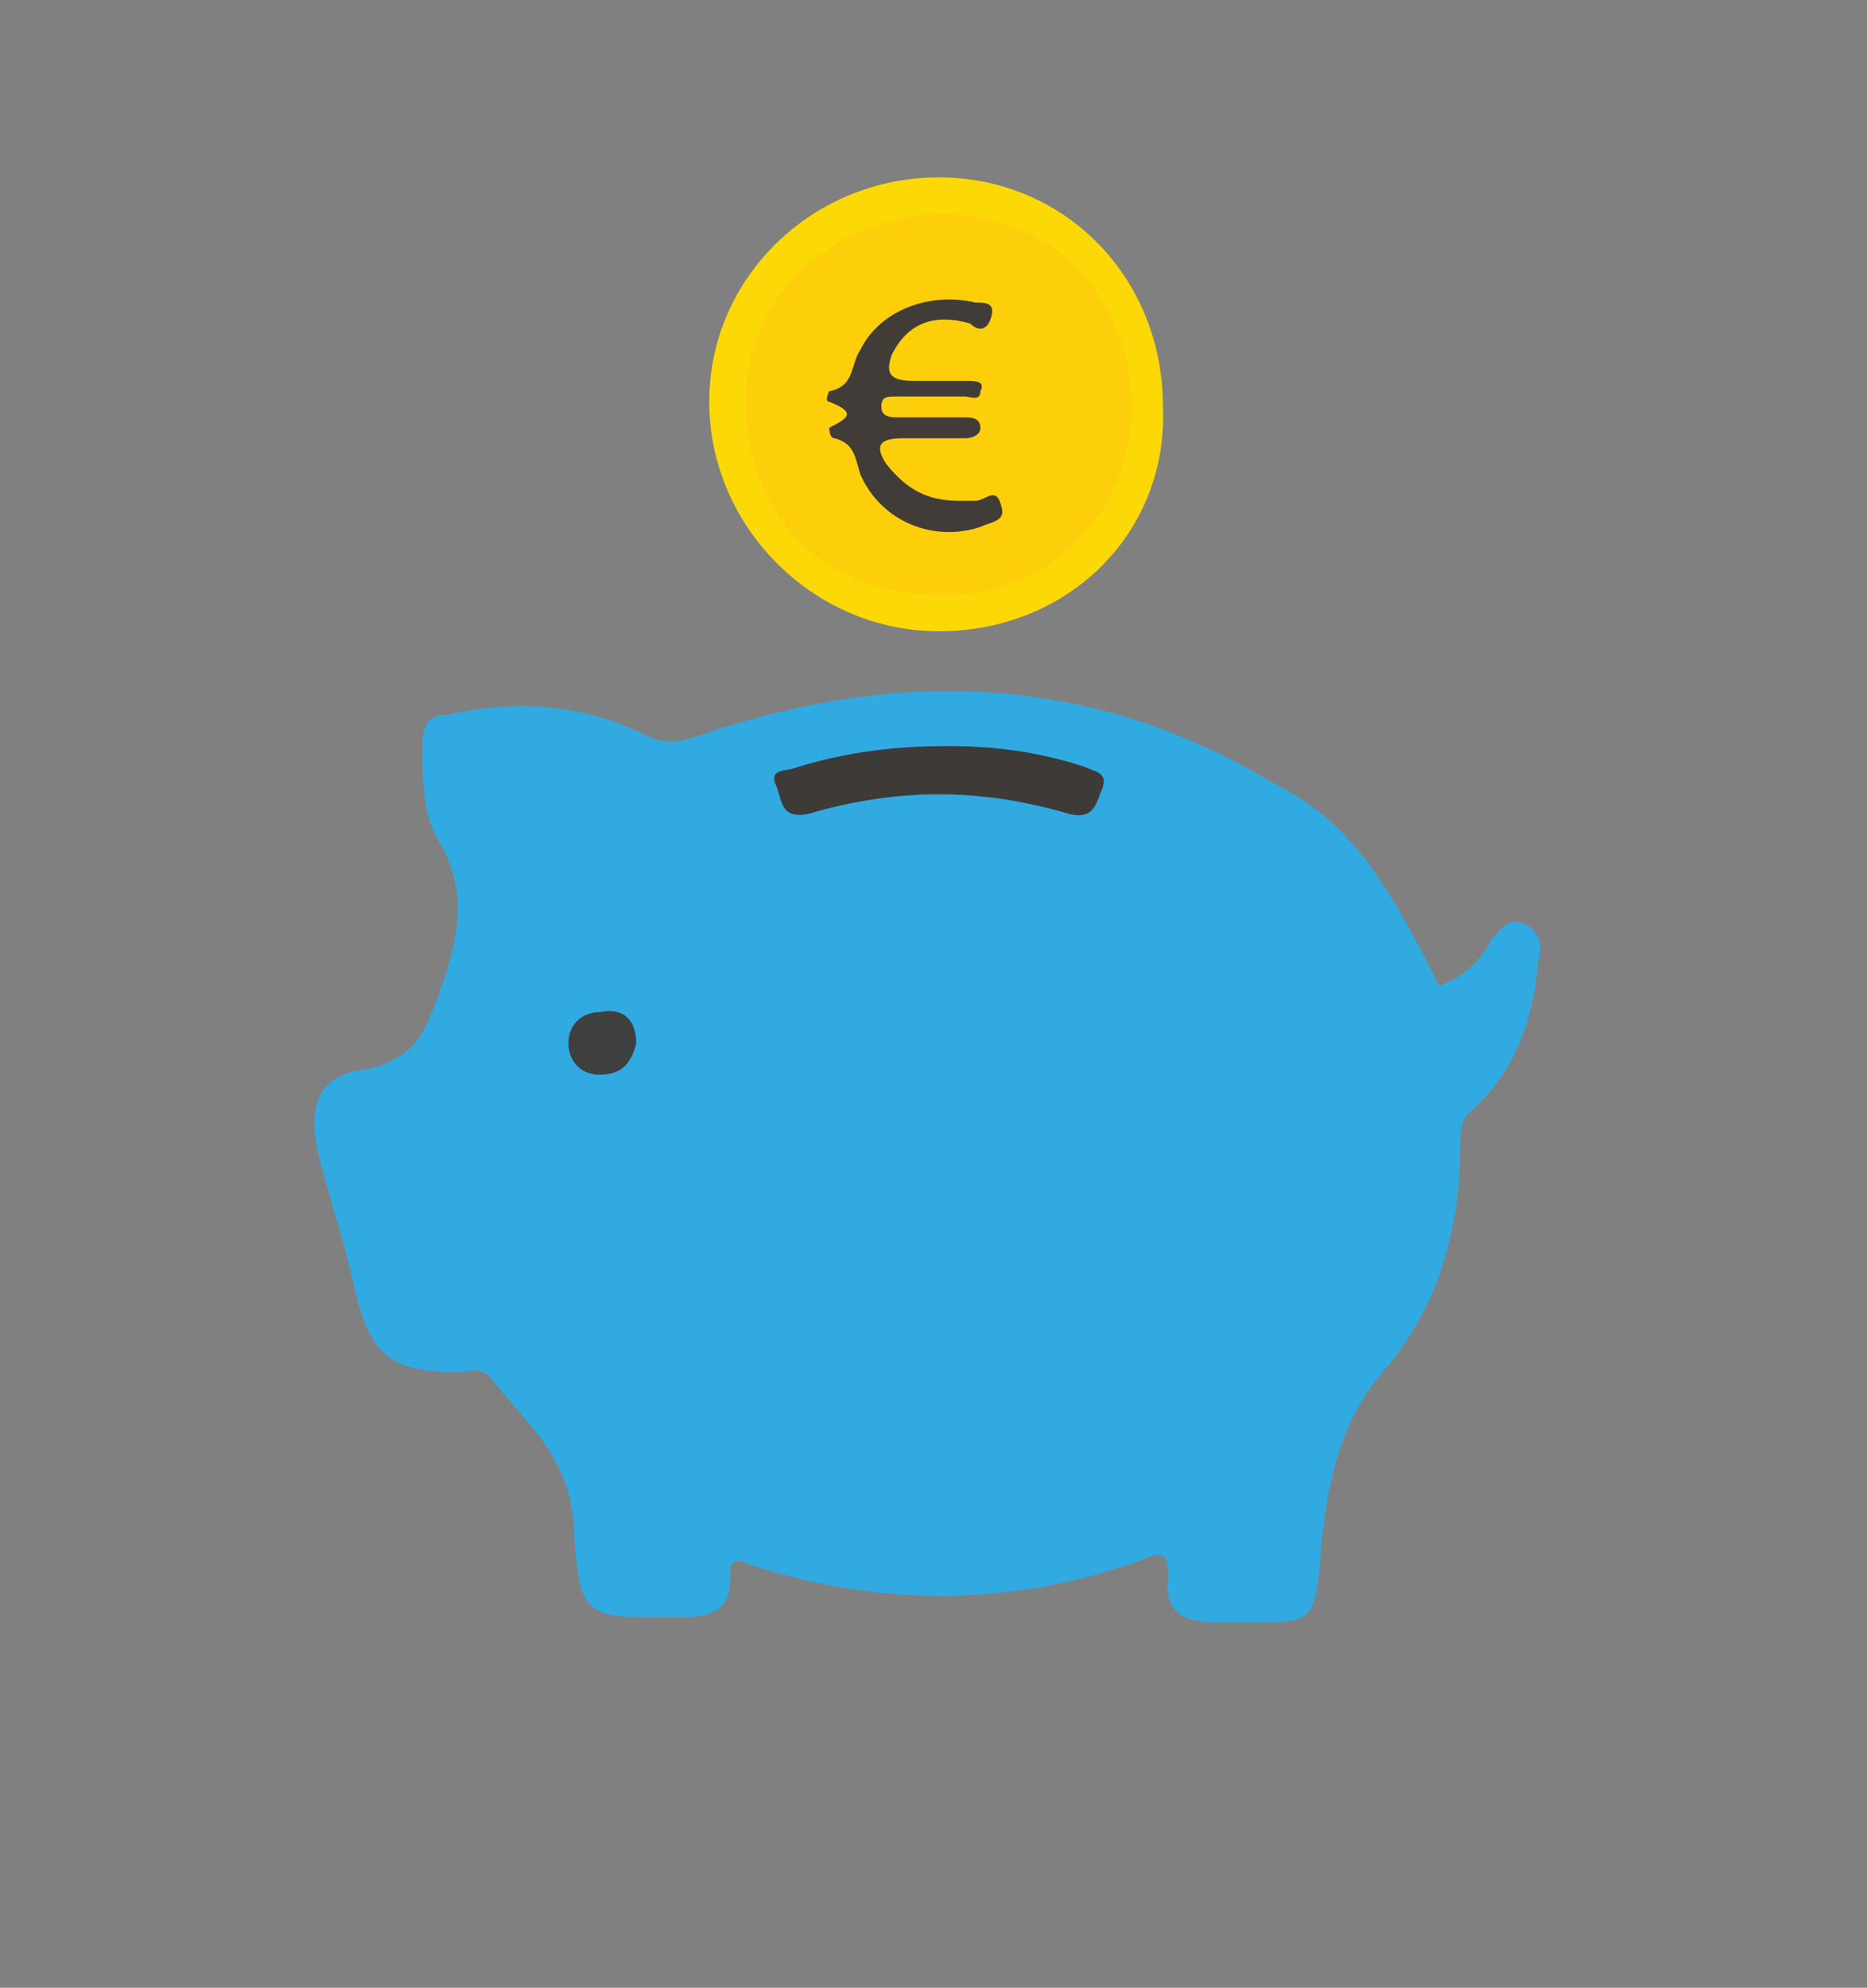
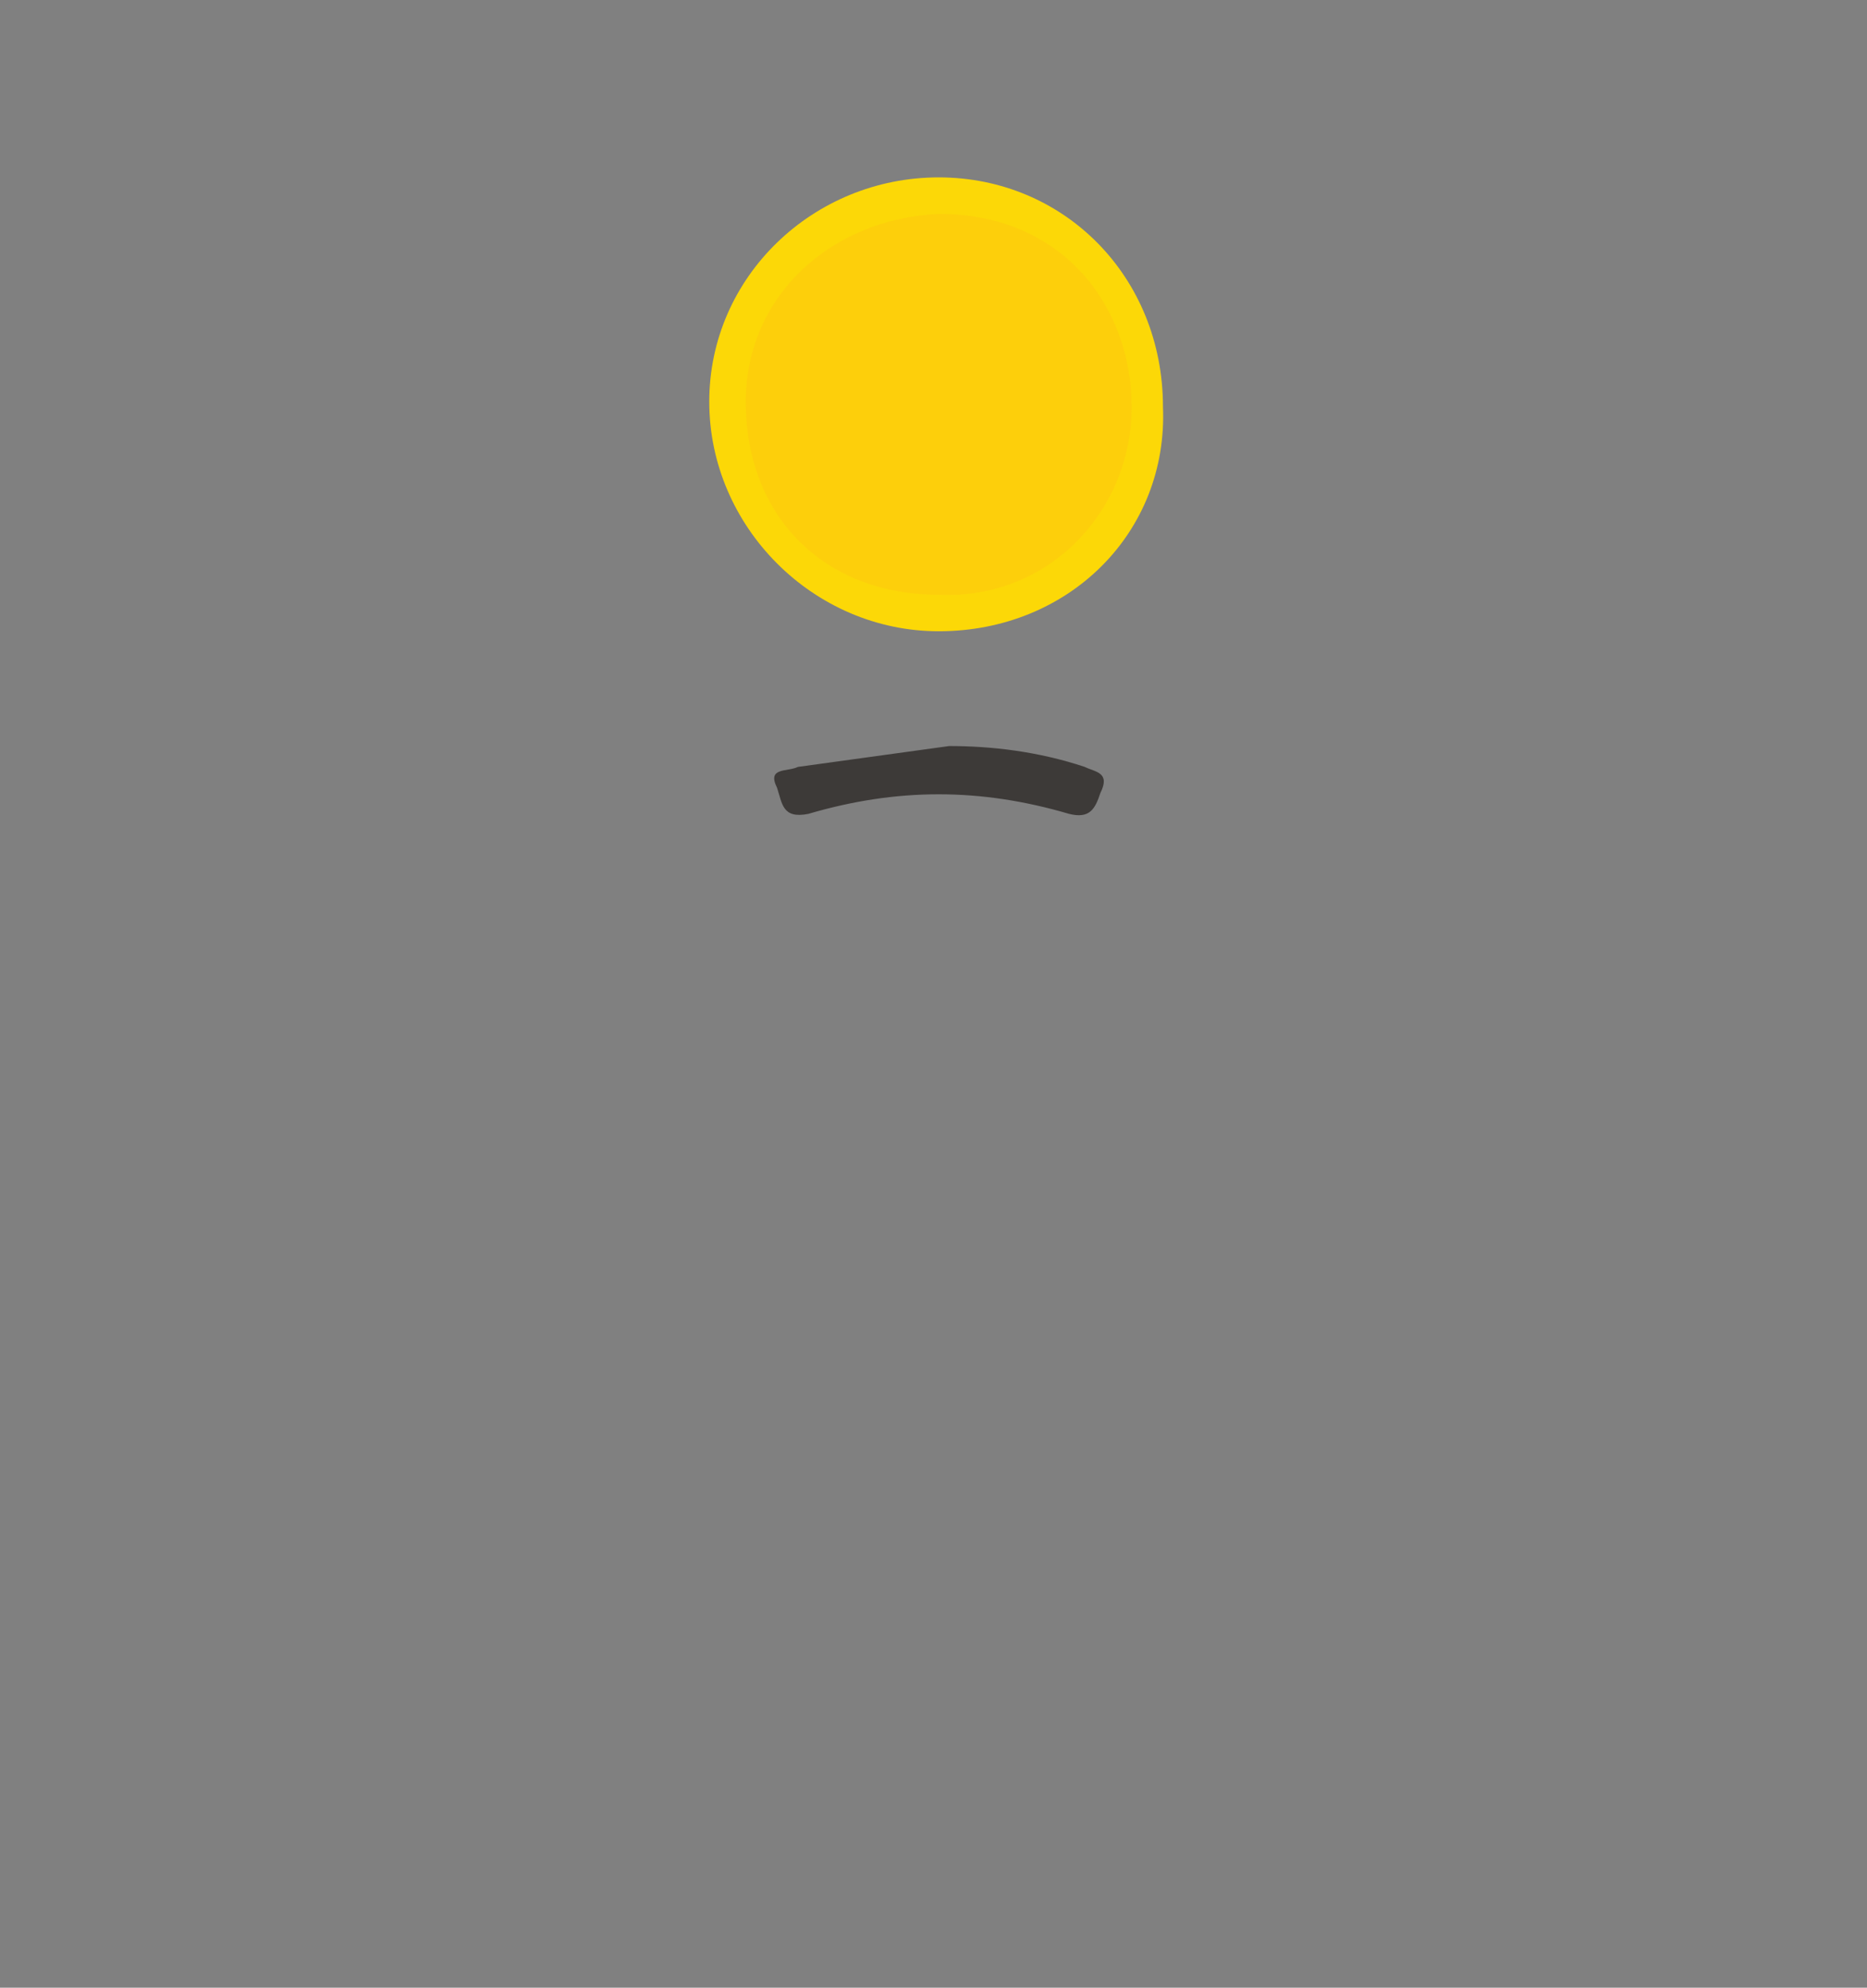
<svg xmlns="http://www.w3.org/2000/svg" version="1.1" id="Capa_1" x="0px" y="0px" viewBox="0 0 35.8 38.1" style="enable-background:new 0 0 35.8 38.1;" xml:space="preserve">
  <rect x="0" y="0" width="35.8" height="38.1" fill="#808080" stroke="none" />
  <style type="text/css">
	.st0{fill:#31AAE1;}
	.st1{fill:#FCD807;}
	.st2{fill:#3D3A38;}
	.st3{fill:#3E3F3F;}
	.st4{fill:#FDCF0B;}
	.st5{fill:#413C37;}
	.st6{fill:#FFFFFF;}
</style>
  <g id="XMLID_1_">
-     <path id="XMLID_47_" class="st0" d="M27.6,18.9c0.5-0.2,0.8-0.5,1-0.9c0.2-0.2,0.3-0.4,0.6-0.3c0.3,0.1,0.4,0.4,0.3,0.7   c-0.1,1.1-0.4,2.1-1.3,2.9c-0.2,0.2-0.2,0.4-0.2,0.7c0,1.5-0.4,3-1.4,4.2c-1,1.1-1.2,2.5-1.3,3.9c-0.1,0.9-0.2,1-1.1,1   c-0.3,0-0.6,0-0.9,0c-0.6,0-1-0.2-0.9-0.9c0-0.4-0.1-0.5-0.5-0.3c-2.5,0.9-5,0.9-7.5,0.1C14,29.8,14,30,14,30.3   c0,0.5-0.3,0.7-0.9,0.7c-1.9,0-2,0.1-2.1-1.8c-0.1-1.3-0.9-1.9-1.6-2.8c-0.2-0.2-0.4-0.1-0.6-0.1c-1.3,0-1.7-0.3-2-1.6   c-0.2-0.9-0.5-1.8-0.7-2.6c-0.2-0.9,0-1.5,0.9-1.6c0.9-0.2,1.1-0.6,1.4-1.4c0.4-1.1,0.6-2,0-3c-0.3-0.5-0.3-1.2-0.3-1.8   c0-0.4,0.1-0.6,0.5-0.6c1.3-0.3,2.6-0.2,3.8,0.4c0.4,0.2,0.7,0.1,1,0c3.8-1.3,7.5-1.2,11,0.9C25.8,15.7,26.5,16.7,27.6,18.9z" />
    <path id="XMLID_46_" class="st1" d="M18,12.1c-2.4,0-4.4-2-4.4-4.4c0-2.4,2-4.3,4.4-4.3c2.4,0,4.3,1.9,4.3,4.4   C22.4,10.2,20.5,12.1,18,12.1z" />
-     <path id="XMLID_45_" class="st2" d="M18.2,14.3c0.8,0,1.7,0.1,2.6,0.4c0.2,0.1,0.5,0.1,0.3,0.5c-0.1,0.3-0.2,0.5-0.6,0.4   c-1.7-0.5-3.3-0.5-5,0c-0.5,0.1-0.5-0.2-0.6-0.5c-0.2-0.4,0.2-0.3,0.4-0.4C16.3,14.4,17.2,14.3,18.2,14.3z" />
-     <path id="XMLID_27_" class="st3" d="M12.2,20c-0.1,0.4-0.3,0.6-0.7,0.6c-0.4,0-0.6-0.3-0.6-0.6c0-0.4,0.3-0.6,0.6-0.6   C12,19.3,12.2,19.6,12.2,20z" />
+     <path id="XMLID_45_" class="st2" d="M18.2,14.3c0.8,0,1.7,0.1,2.6,0.4c0.2,0.1,0.5,0.1,0.3,0.5c-0.1,0.3-0.2,0.5-0.6,0.4   c-1.7-0.5-3.3-0.5-5,0c-0.5,0.1-0.5-0.2-0.6-0.5c-0.2-0.4,0.2-0.3,0.4-0.4z" />
    <path id="XMLID_26_" class="st4" d="M18,11.4c-2.2,0-3.7-1.5-3.7-3.7c0-2,1.6-3.5,3.7-3.6c2.4,0,3.7,1.8,3.7,3.7   C21.7,9.8,20.1,11.5,18,11.4z" />
-     <path id="XMLID_25_" class="st5" d="M18.4,9.6c0,0,0.2,0,0.3,0c0.2,0,0.4-0.3,0.5,0.1c0.1,0.3-0.2,0.3-0.4,0.4   c-0.9,0.3-1.9-0.1-2.3-1c-0.1-0.3-0.1-0.6-0.5-0.7c-0.1,0-0.1-0.2-0.1-0.2c0.4-0.2,0.5-0.3,0-0.5c-0.1,0,0-0.2,0-0.2   c0.5-0.1,0.4-0.5,0.6-0.8c0.4-0.8,1.4-1.1,2.2-0.9c0.2,0,0.4,0,0.3,0.3c-0.1,0.3-0.3,0.2-0.4,0.1c-0.7-0.2-1.2,0-1.5,0.6   C17,7.1,17,7.3,17.5,7.3c0.3,0,0.7,0,1,0c0.2,0,0.4,0,0.3,0.2c0,0.2-0.2,0.1-0.3,0.1c-0.4,0-0.9,0-1.3,0c-0.2,0-0.3,0-0.3,0.2   c0,0.2,0.2,0.2,0.3,0.2c0.4,0,0.9,0,1.3,0c0.1,0,0.3,0,0.3,0.2c0,0.1-0.1,0.2-0.3,0.2c-0.4,0-0.8,0-1.2,0c-0.5,0-0.5,0.2-0.3,0.5   C17.4,9.4,17.8,9.6,18.4,9.6z" />
  </g>
-   <ellipse id="XMLID_63_" class="st0" cx="55.4" cy="23.7" rx="12.1" ry="11.6" />
  <g id="XMLID_60_">
    <path id="XMLID_62_" class="st6" d="M59.2,26.2c0.6,1,0.3,1.6-0.9,1.6c-1.3,0-2.5,0-3.8,0c-0.9,0-1.2-0.3-1.2-1.2   c0-1.5,0-2.9,0-4.4c0-0.2-0.1-0.5,0.1-0.6c0.8-0.8,1-1.8,1-2.8c0-0.2,0-0.5,0-0.7c0-0.3-0.1-0.7,0.3-0.8c0.4-0.1,0.7,0.2,0.9,0.5   c0.5,0.8,0.5,1.7,0.4,2.6c-0.1,0.8,0.2,0.9,0.9,0.9c0.9-0.1,1.8,0,2.7,0c0.9,0,1.2,0.6,0.7,1.4c-0.2,0.2-0.2,0.4,0,0.5   c0,0,0,0,0,0.1c0.6,0.7-0.5,1.1-0.4,1.6C60.3,25.7,60.2,26,59.2,26.2z" />
    <path id="XMLID_61_" class="st6" d="M52.5,24.6c0,0.8,0,1.7,0,2.5c0,0.5-0.2,0.7-0.7,0.7c-1.9,0-1.8,0.1-1.8-1.6c0-1.3,0-2.6,0-3.9   c0-0.7,0.2-1,0.9-0.9c1.5,0,1.5,0,1.5,1.5C52.5,23.5,52.5,24.1,52.5,24.6z" />
  </g>
</svg>